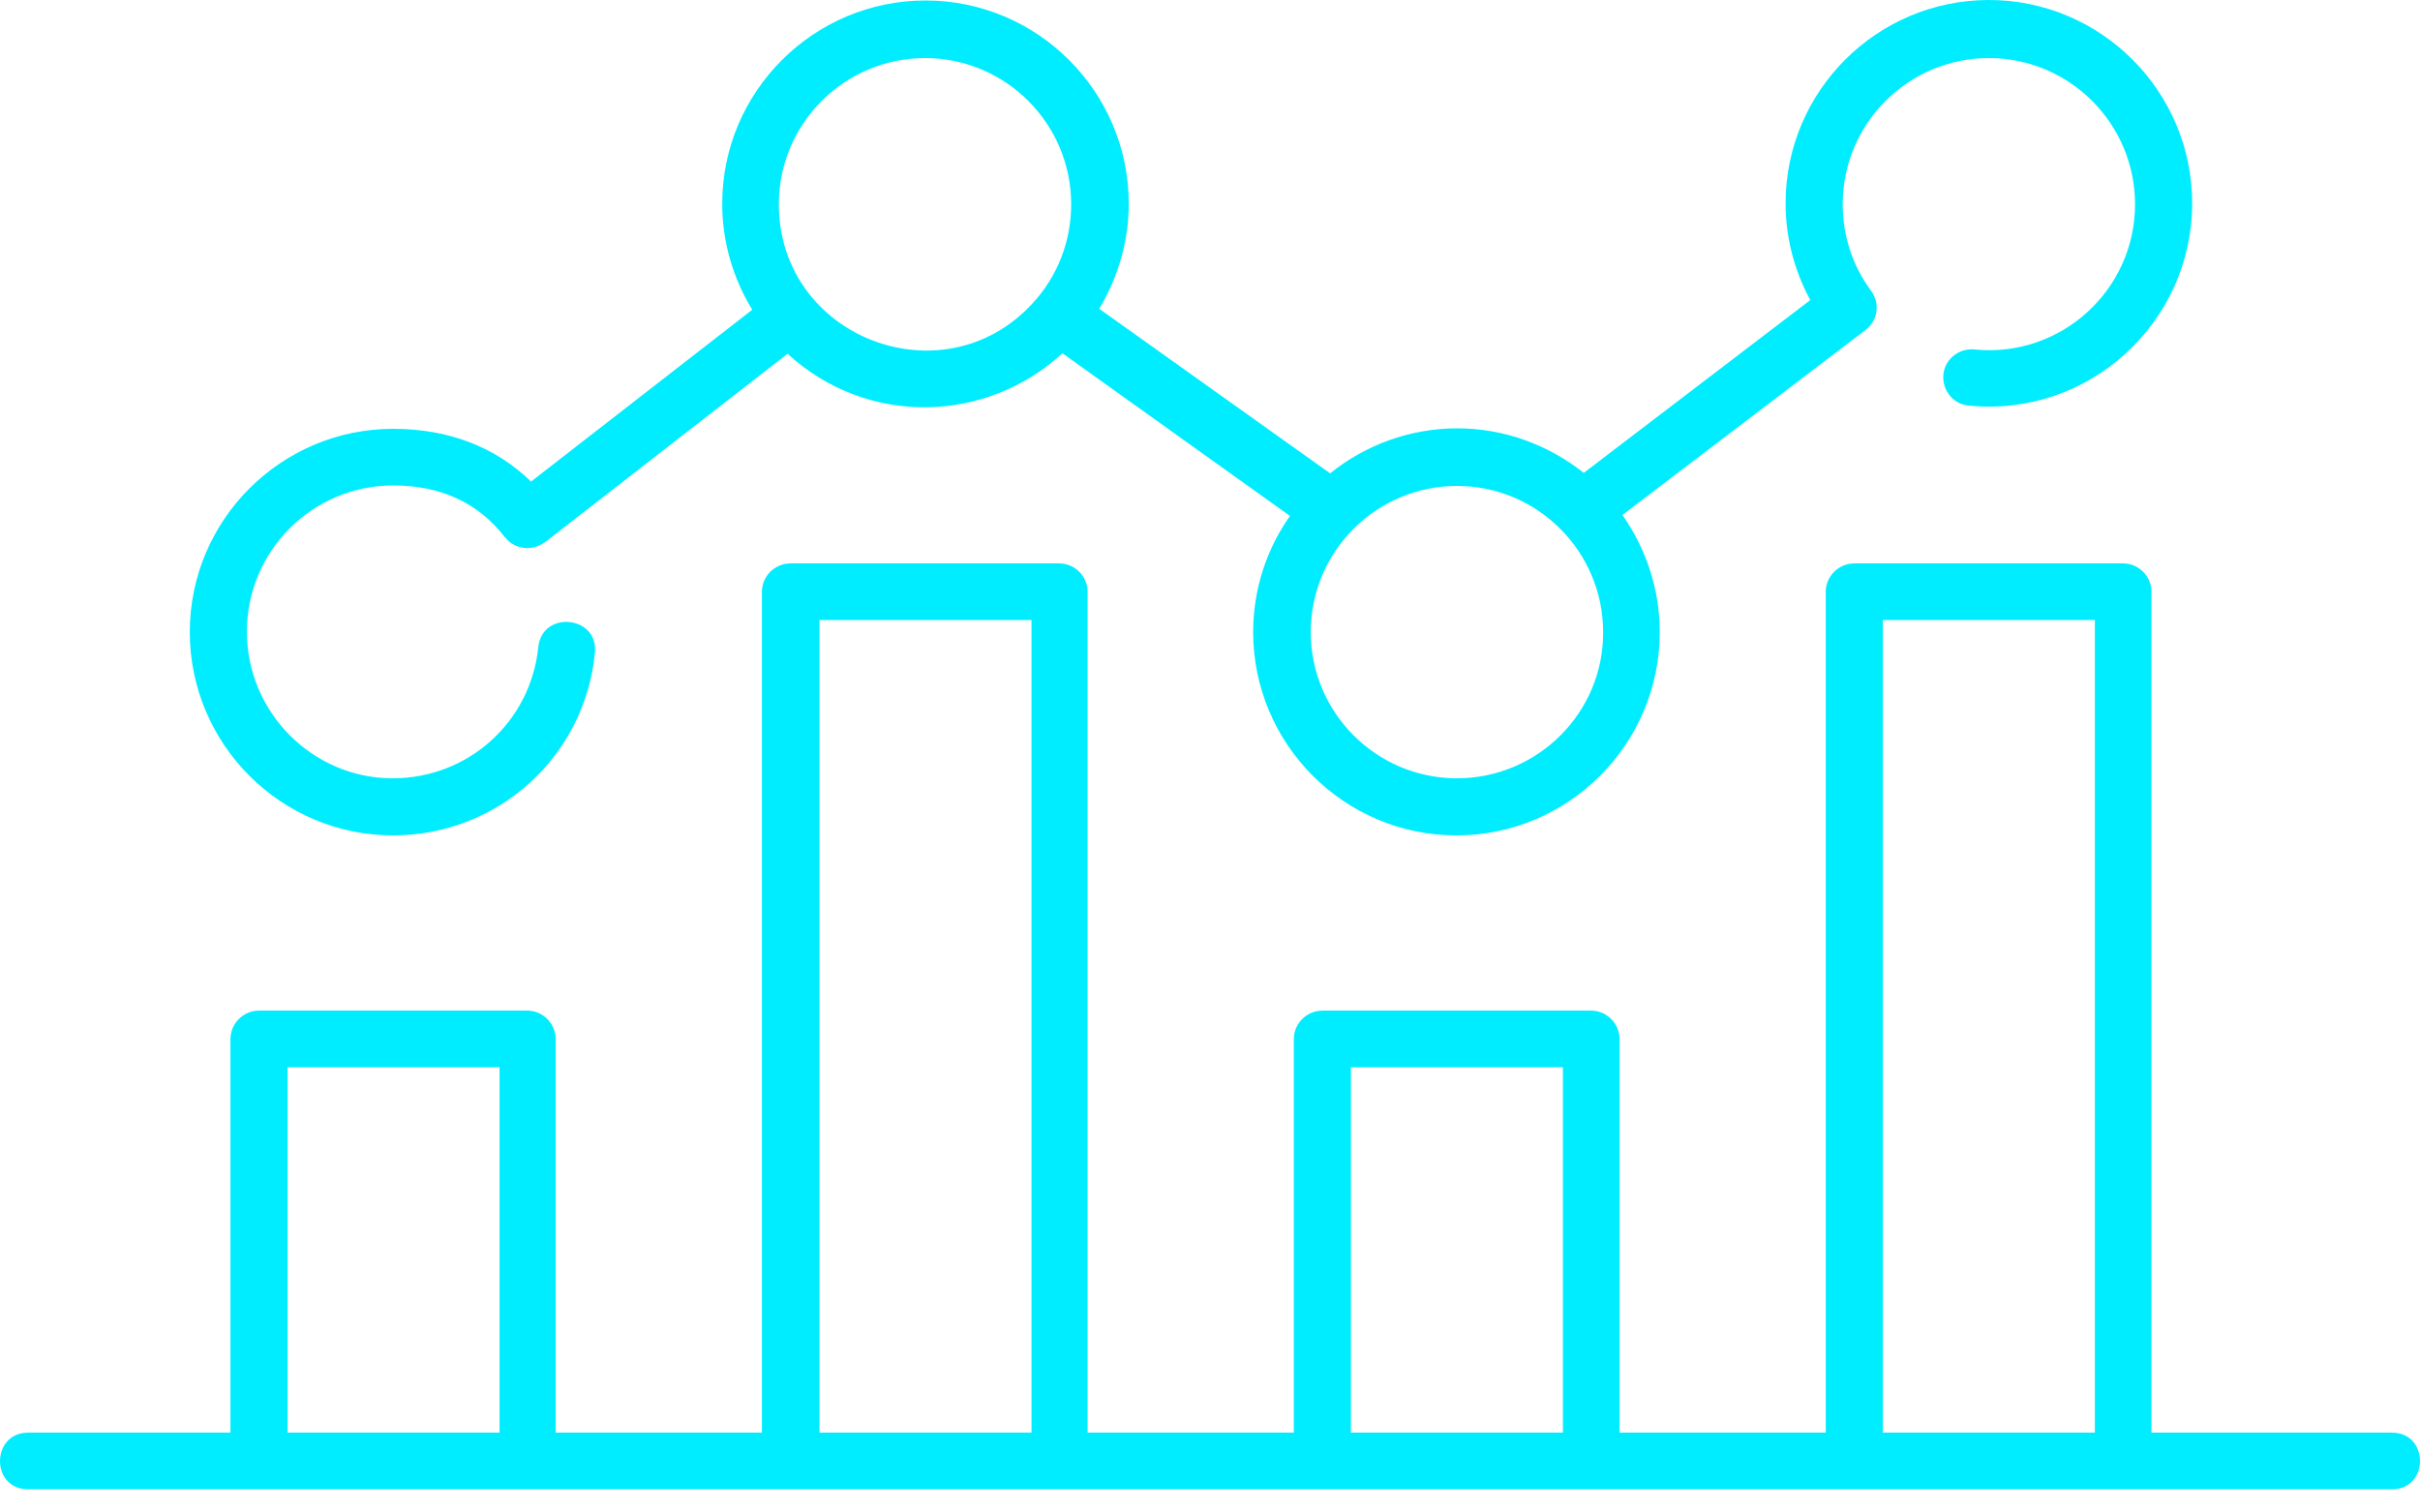
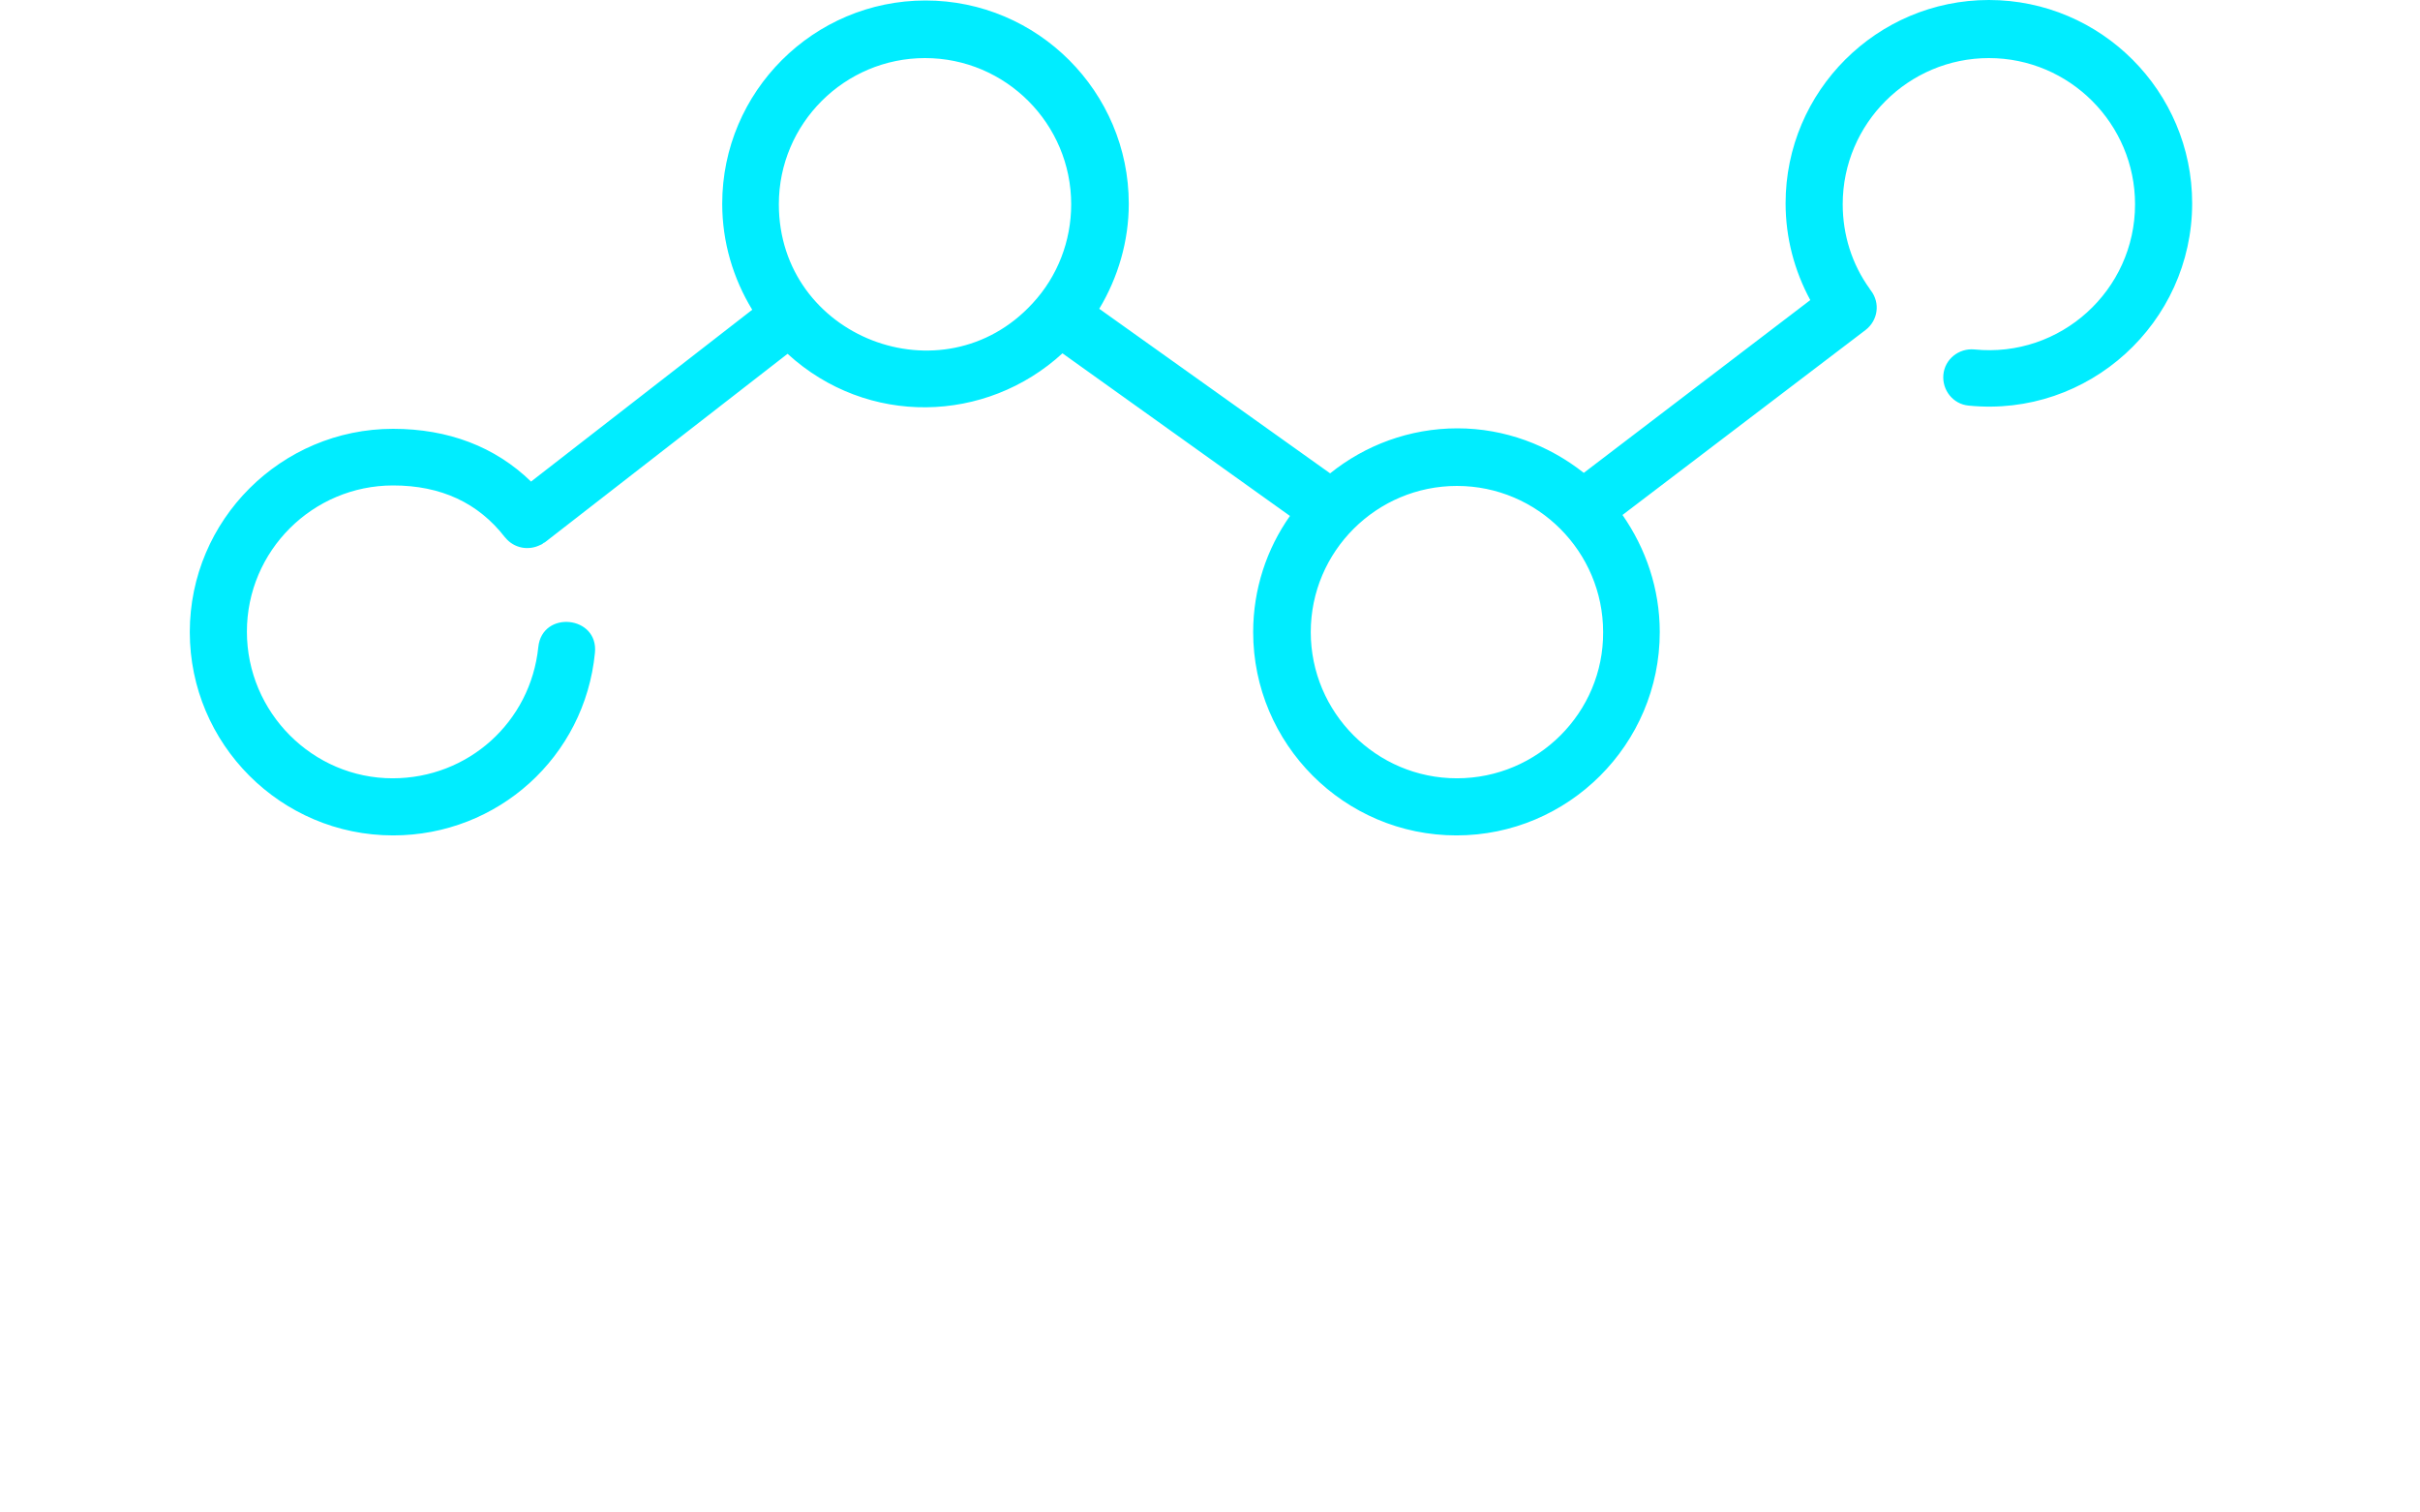
<svg xmlns="http://www.w3.org/2000/svg" width="80" height="50" viewBox="0 0 80 50" fill="none">
  <path d="M65.268 11.552C64.756 11.504 64.292 11.872 64.244 12.384C64.196 12.896 64.564 13.36 65.076 13.408C69.044 13.808 72.468 10.672 72.468 6.72C72.468 3.024 69.46 0 65.748 0C62.052 0 59.028 3.008 59.028 6.72C59.028 7.856 59.316 8.944 59.844 9.92L52.356 15.632C51.203 14.72 49.748 14.16 48.179 14.16C46.595 14.16 45.123 14.72 43.971 15.648L36.339 10.208C36.963 9.168 37.315 7.968 37.315 6.736C37.315 3.04 34.307 0.016 30.595 0.016C26.899 0.016 23.875 3.024 23.875 6.736C23.875 8.016 24.243 9.216 24.867 10.24L17.555 15.92C16.371 14.768 14.819 14.176 12.995 14.176C9.298 14.176 6.274 17.184 6.274 20.896C6.274 24.593 9.282 27.617 12.995 27.617C16.451 27.617 19.331 25.025 19.667 21.584C19.795 20.352 17.923 20.16 17.795 21.392C17.539 23.873 15.475 25.729 12.979 25.729C10.338 25.729 8.162 23.553 8.162 20.881C8.162 18.209 10.338 16.048 12.995 16.048C14.579 16.048 15.811 16.624 16.691 17.76L16.707 17.776C16.995 18.128 17.475 18.209 17.859 18.016C17.907 18 17.955 17.968 17.987 17.936H18.003L26.035 11.696C28.675 14.112 32.595 14 35.123 11.68L42.643 17.056C41.875 18.145 41.427 19.473 41.427 20.896C41.427 24.593 44.435 27.617 48.147 27.617C51.843 27.617 54.868 24.609 54.868 20.896C54.868 19.456 54.404 18.128 53.636 17.024L61.668 10.912C62.084 10.592 62.164 10.016 61.844 9.6C61.844 9.584 61.828 9.584 61.828 9.584C61.828 9.584 61.812 9.568 61.812 9.552C61.22 8.736 60.916 7.76 60.916 6.752C60.916 4.08 63.092 1.92 65.748 1.92C68.42 1.92 70.58 4.096 70.58 6.752C70.58 9.6 68.116 11.84 65.268 11.552ZM25.747 6.752C25.747 4.08 27.923 1.92 30.579 1.92C33.251 1.92 35.411 4.096 35.411 6.752C35.411 7.968 34.963 9.136 34.131 10.032C31.171 13.248 25.747 11.152 25.747 6.752ZM48.163 25.729C45.491 25.729 43.331 23.553 43.331 20.896C43.331 18.224 45.507 16.064 48.163 16.064C50.836 16.064 52.996 18.241 52.996 20.896C53.012 23.553 50.836 25.729 48.163 25.729Z" fill="#00EDFF" />
-   <path d="M79.076 47.361H71.124V19.569C71.124 19.056 70.708 18.625 70.18 18.625H61.3C60.788 18.625 60.355 19.041 60.355 19.569V47.361H53.539V34.353C53.539 33.841 53.123 33.409 52.595 33.409H43.715C43.203 33.409 42.771 33.825 42.771 34.353V47.361H35.955V19.569C35.955 19.056 35.539 18.625 35.011 18.625H26.131C25.619 18.625 25.187 19.041 25.187 19.569V47.361H18.37V34.353C18.37 33.841 17.954 33.409 17.426 33.409H8.562C8.05 33.409 7.618 33.825 7.618 34.353V47.361H0.93C-0.302 47.361 -0.318 49.233 0.93 49.233C10.306 49.233 72.564 49.233 79.076 49.233C80.308 49.233 80.308 47.361 79.076 47.361ZM9.506 47.361V35.281H16.514V47.361H9.506ZM27.091 47.361V20.497H34.099V47.361H27.091ZM44.659 47.361V35.281H51.667V47.361H44.659ZM62.244 47.361V20.497H69.252V47.361H62.244Z" fill="#00EDFF" />
</svg>